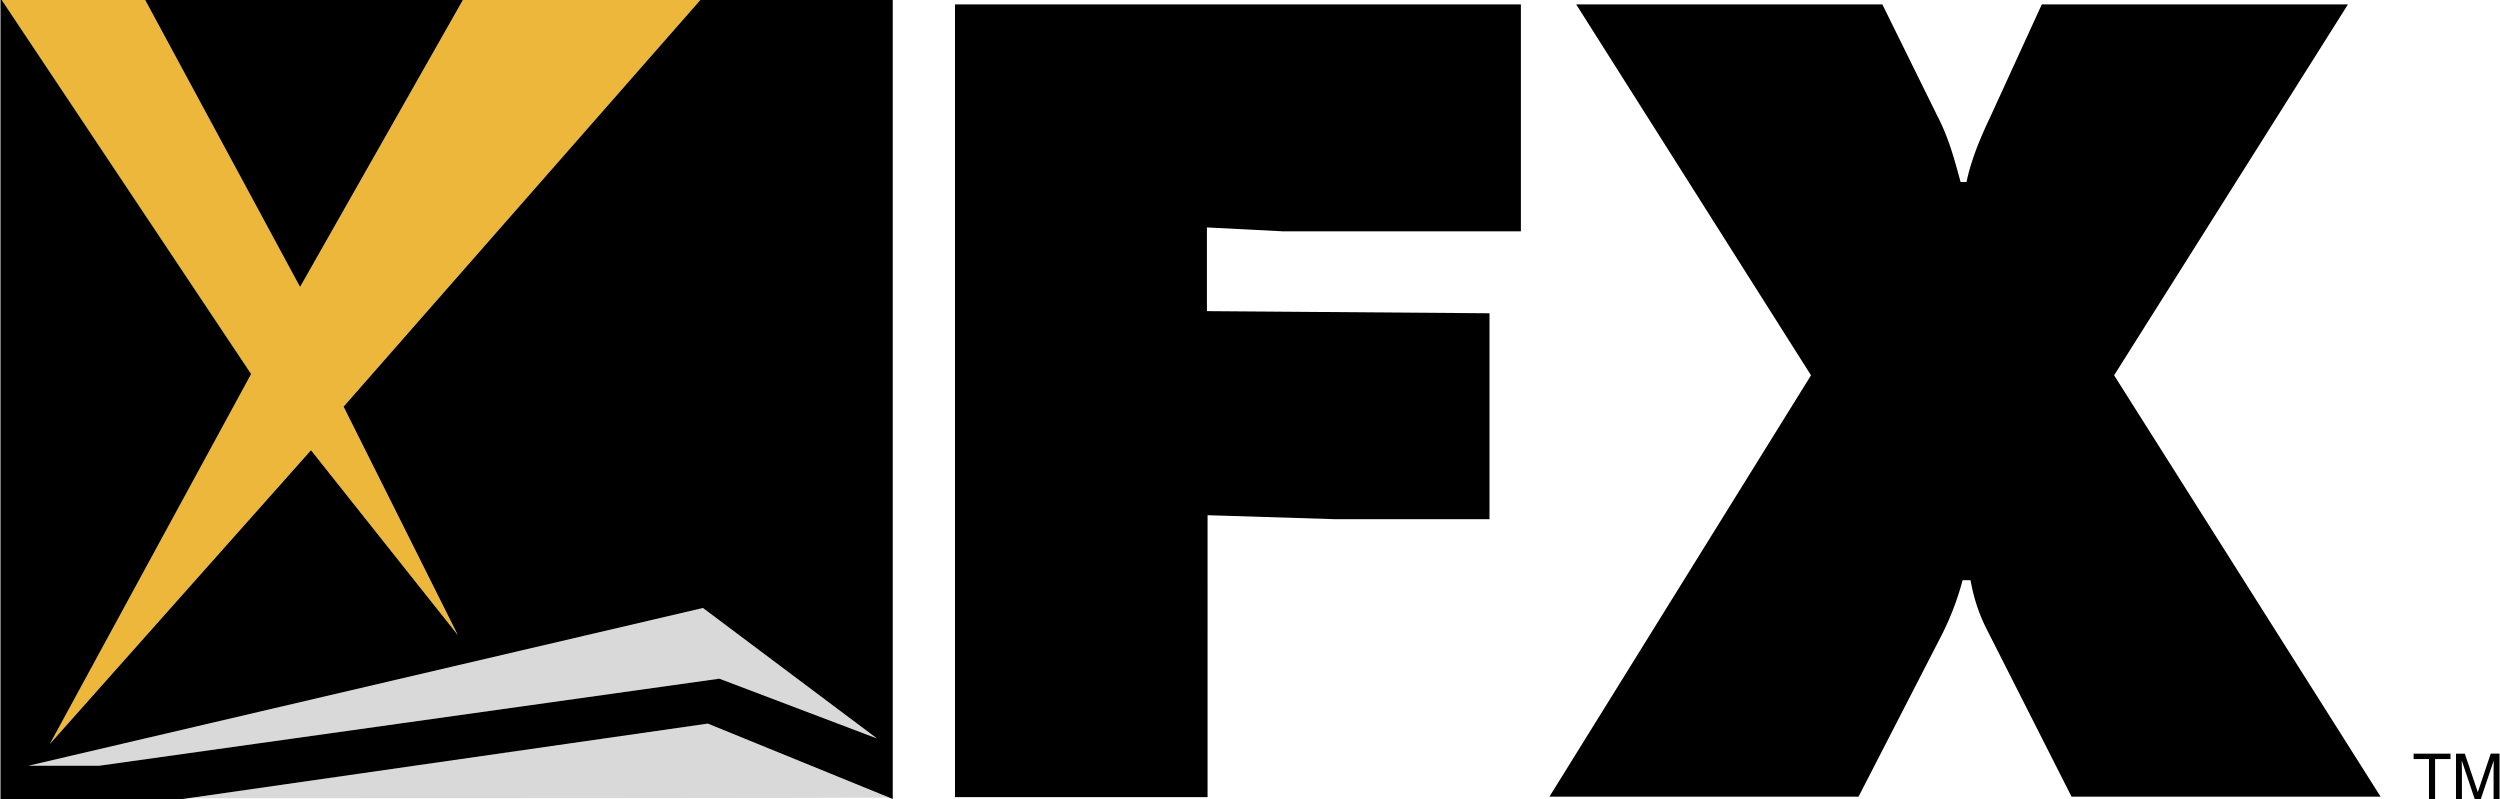
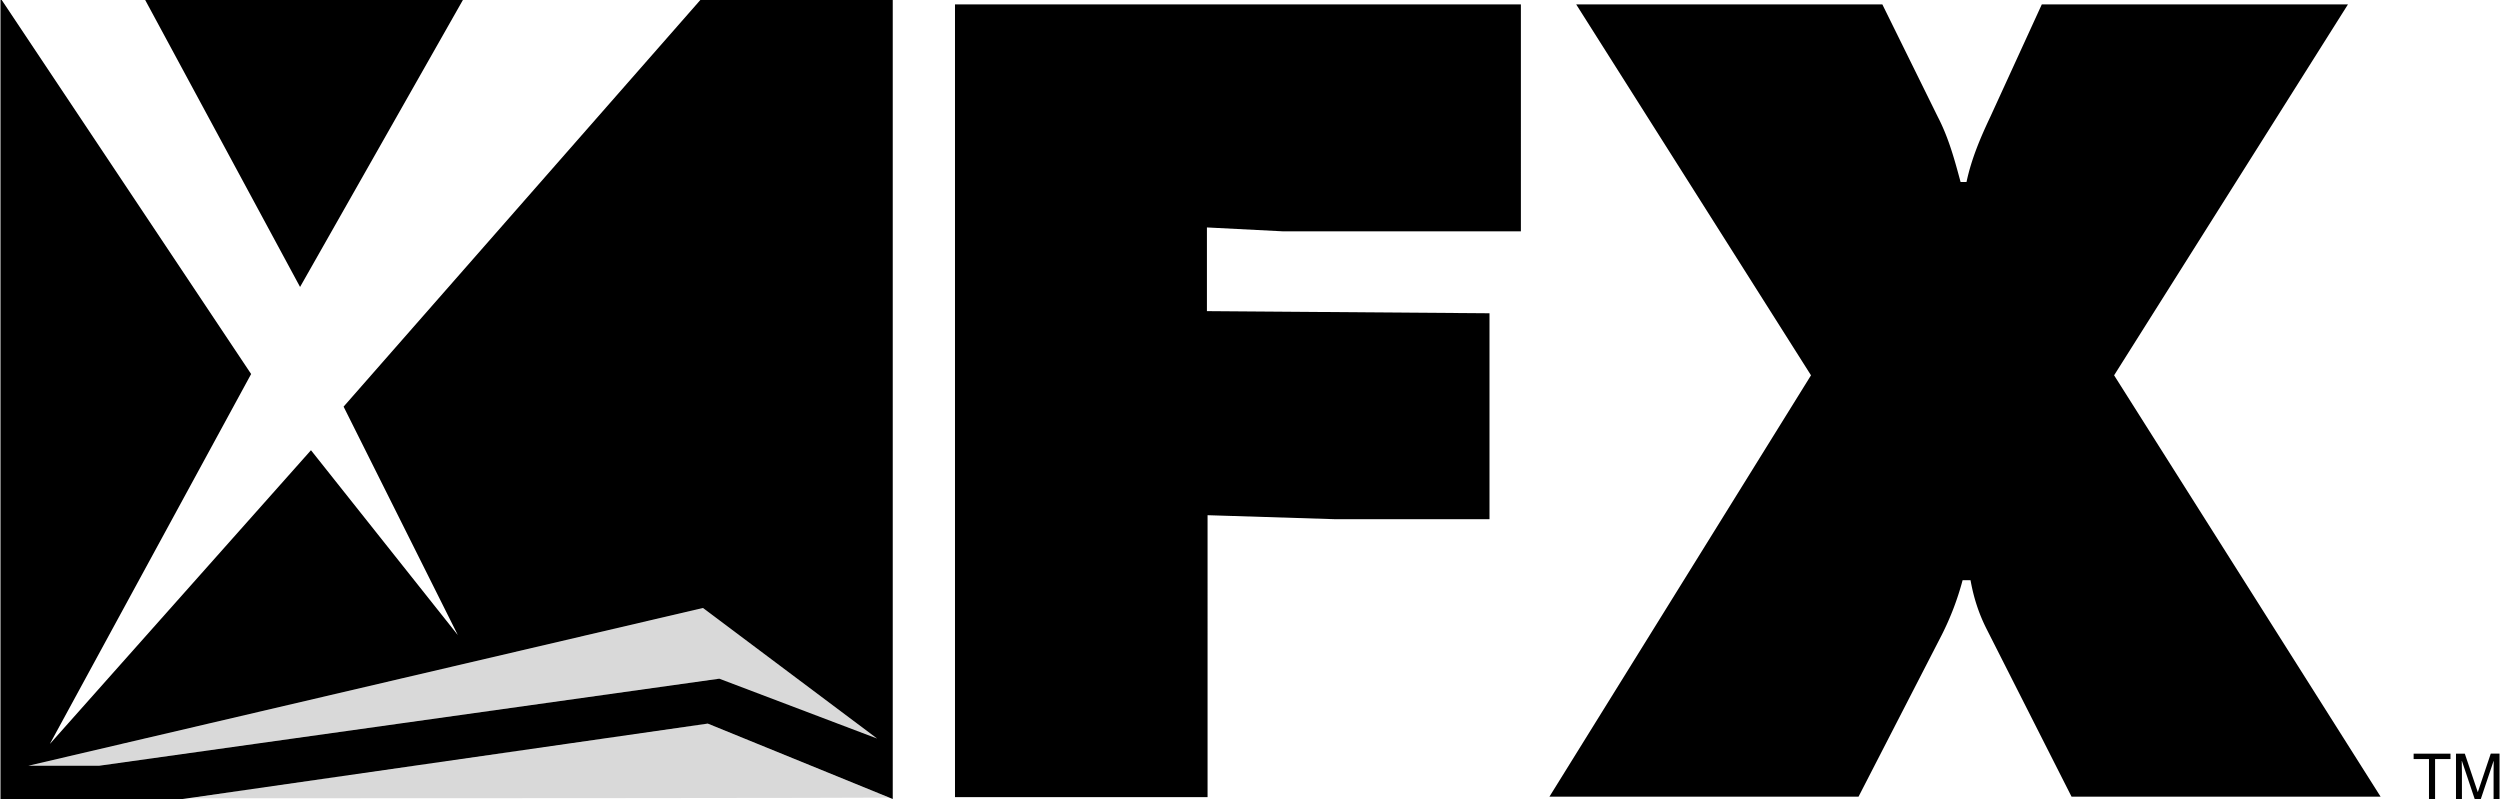
<svg xmlns="http://www.w3.org/2000/svg" width="2500" height="799" viewBox="0 0 46.731 14.941">
  <path fill="#d9d9d9" d="M.521 14.319h1.323l11.598-1.628 2.951 1.12-3.256-2.442z" />
  <path d="M3.5 14.928c13.203-.002 13.111-.014 13.111-.014v-.002l-3.385-1.38L3.5 14.928z" fill="#d9d9d9" />
  <path d="M45.125 14.194h.287v.747h.114v-.747h.288v-.101h-.689zM46.567 14.093l-.241.718h-.002l-.242-.718h-.165v.849h.111v-.502c0-.025-.003-.132-.003-.21h.003l.239.712h.114l.239-.713h.002l-.002.211v.501h.111v-.849h-.164zM17.849 14.906h4.723V9.634l2.39.075h2.882V5.858l-5.284-.04V4.253l1.424.073h4.447V.082H17.849zM43.897.082h-5.725l-.963 2.103c-.186.393-.353.786-.445 1.218h-.111c-.111-.412-.222-.825-.426-1.218L35.19.082h-5.725l4.391 6.936-4.891 7.879h5.78l1.557-3.026a5.24 5.24 0 0 0 .389-1.022h.148c.056.314.148.609.296.904l1.593 3.144h5.779l-4.983-7.879L43.897.082z" />
-   <path d="M.922 13.912l4.883-5.493 2.747 3.458-2.136-4.273L13.087 0H8.648L5.602 5.366 2.706 0H.023l4.663 6.994-3.764 6.918z" fill="#ecb73b" />
  <path d="M8.647 0H2.706l2.896 5.366L8.647 0z" />
  <path d="M13.087 0L6.416 7.604l2.137 4.273-2.747-3.458-4.883 5.493 3.764-6.918L.023 0H0v14.941h3.406l.094-.013 9.726-1.397 3.385 1.38.074.03V0h-2.887-.711zm.355 12.691L1.844 14.319H.521l12.615-2.95 3.256 2.441-2.95-1.119z" />
</svg>